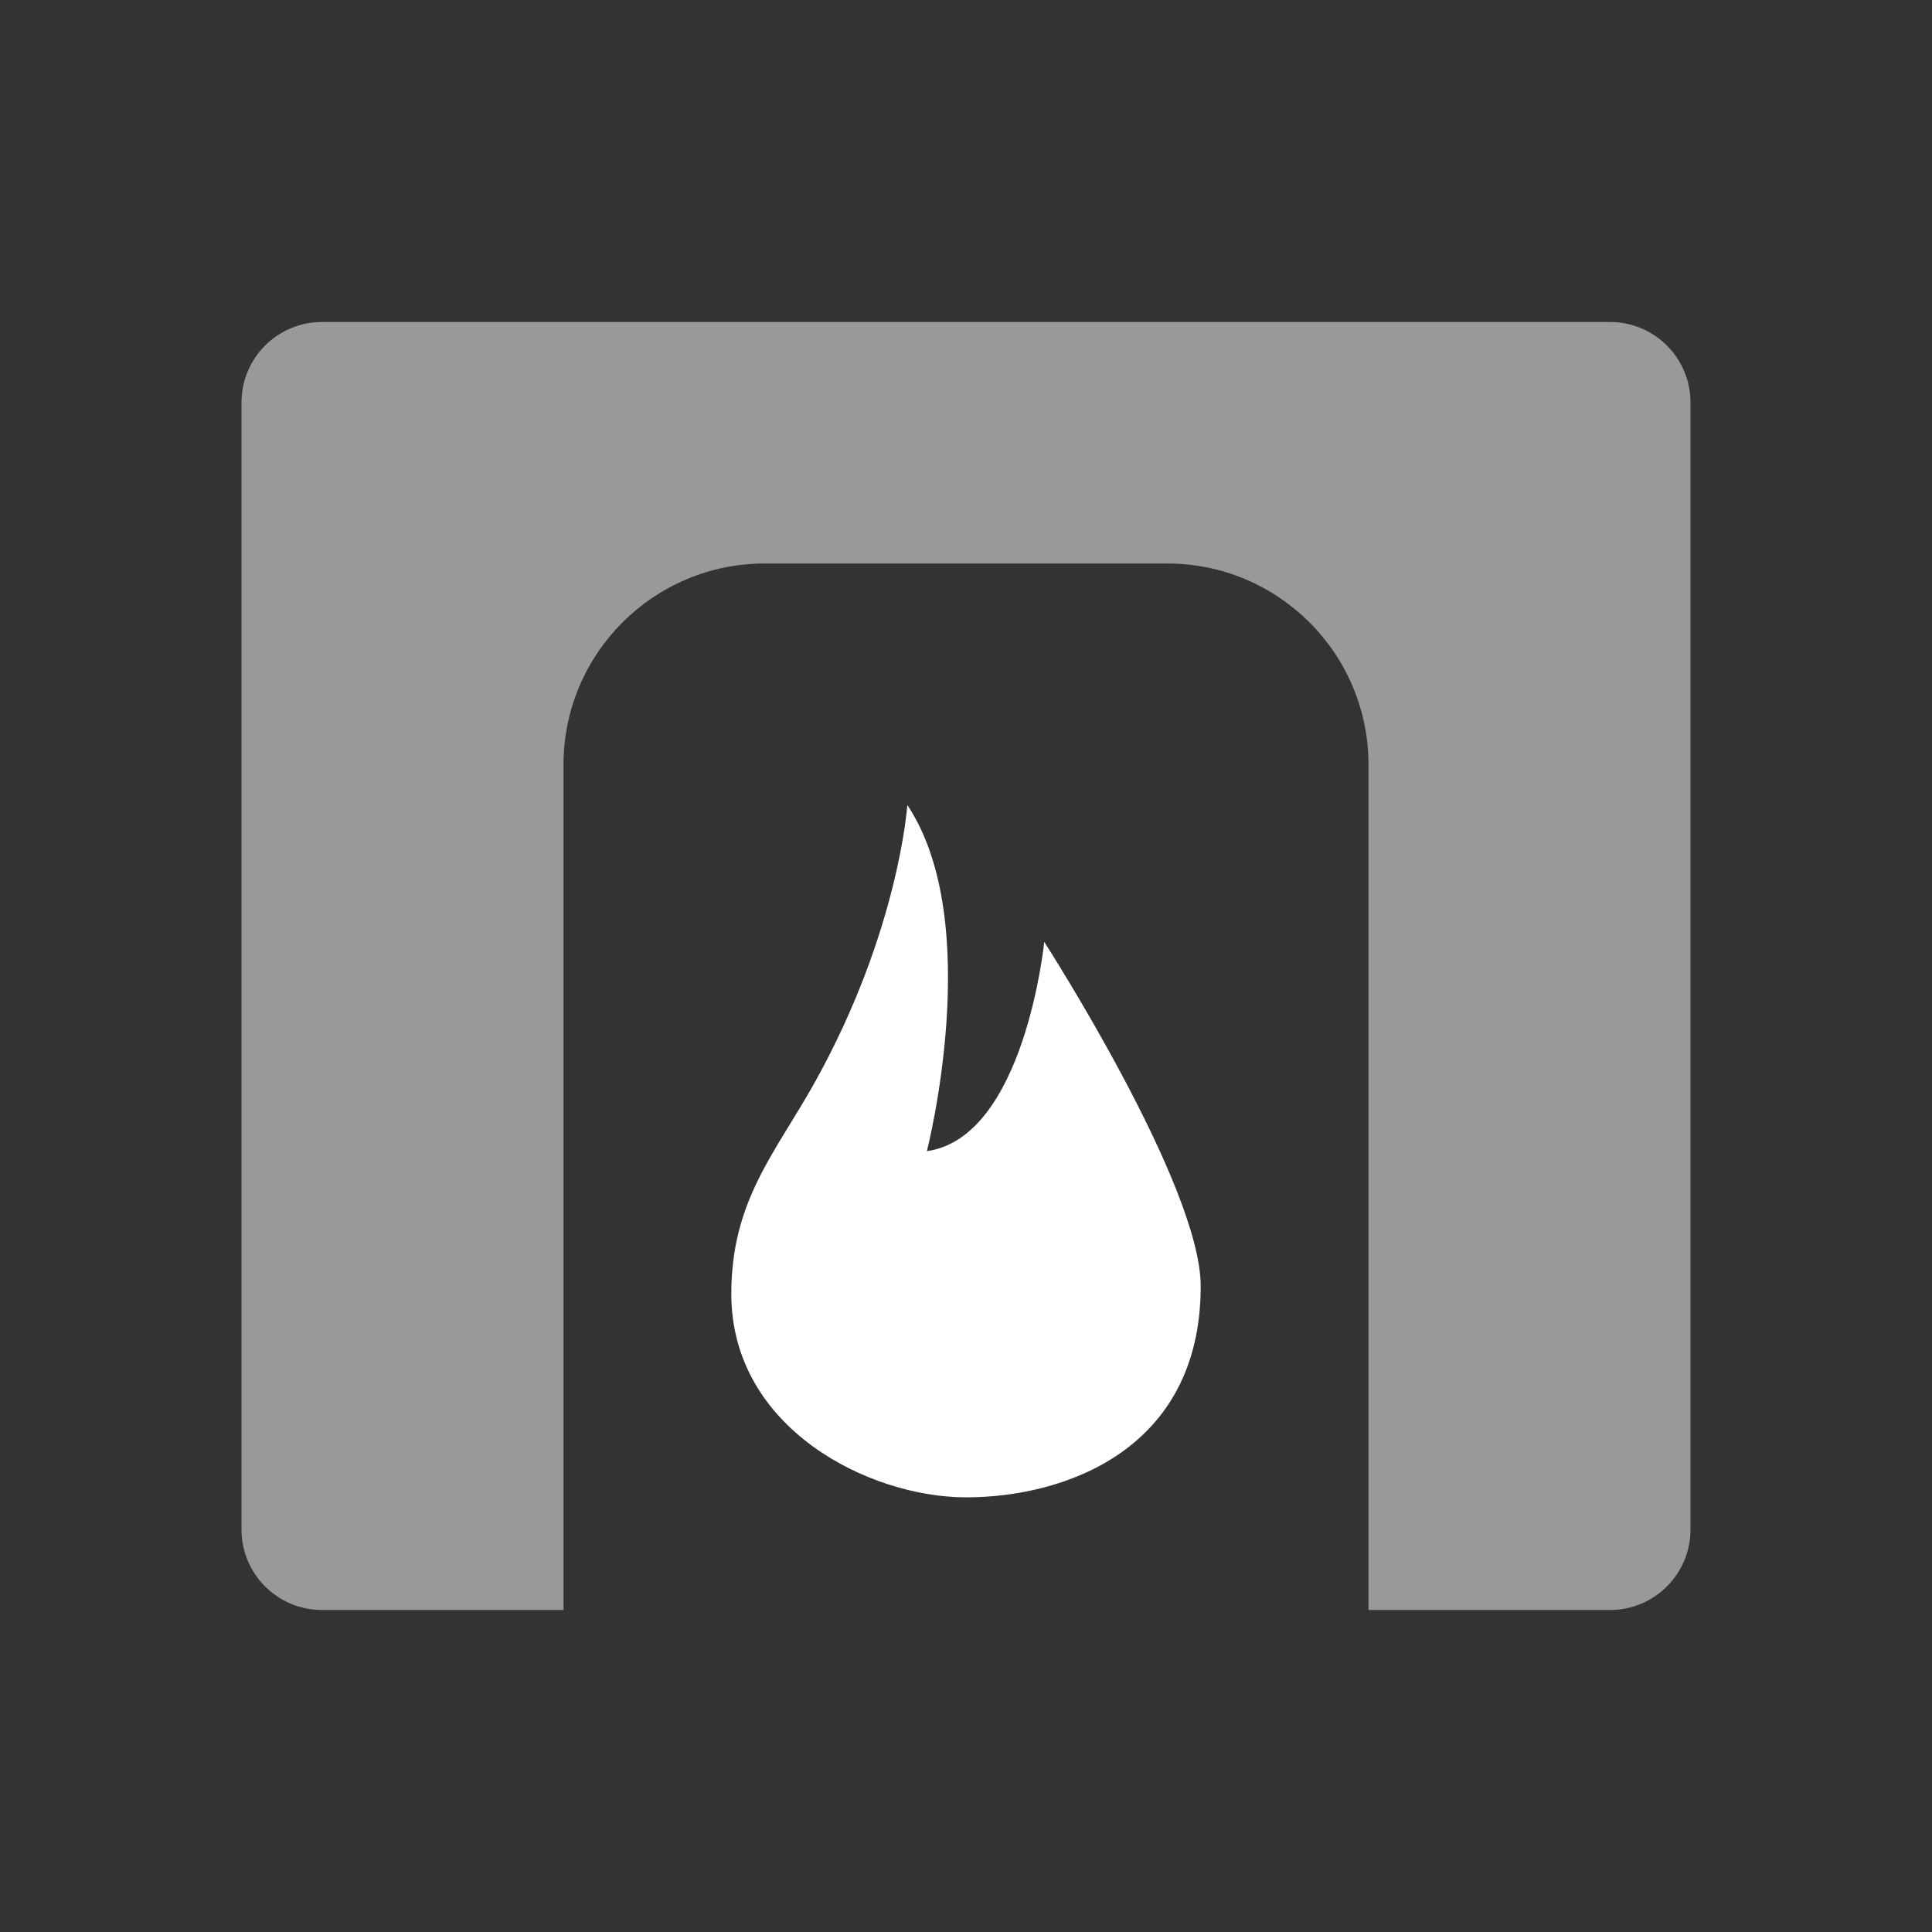
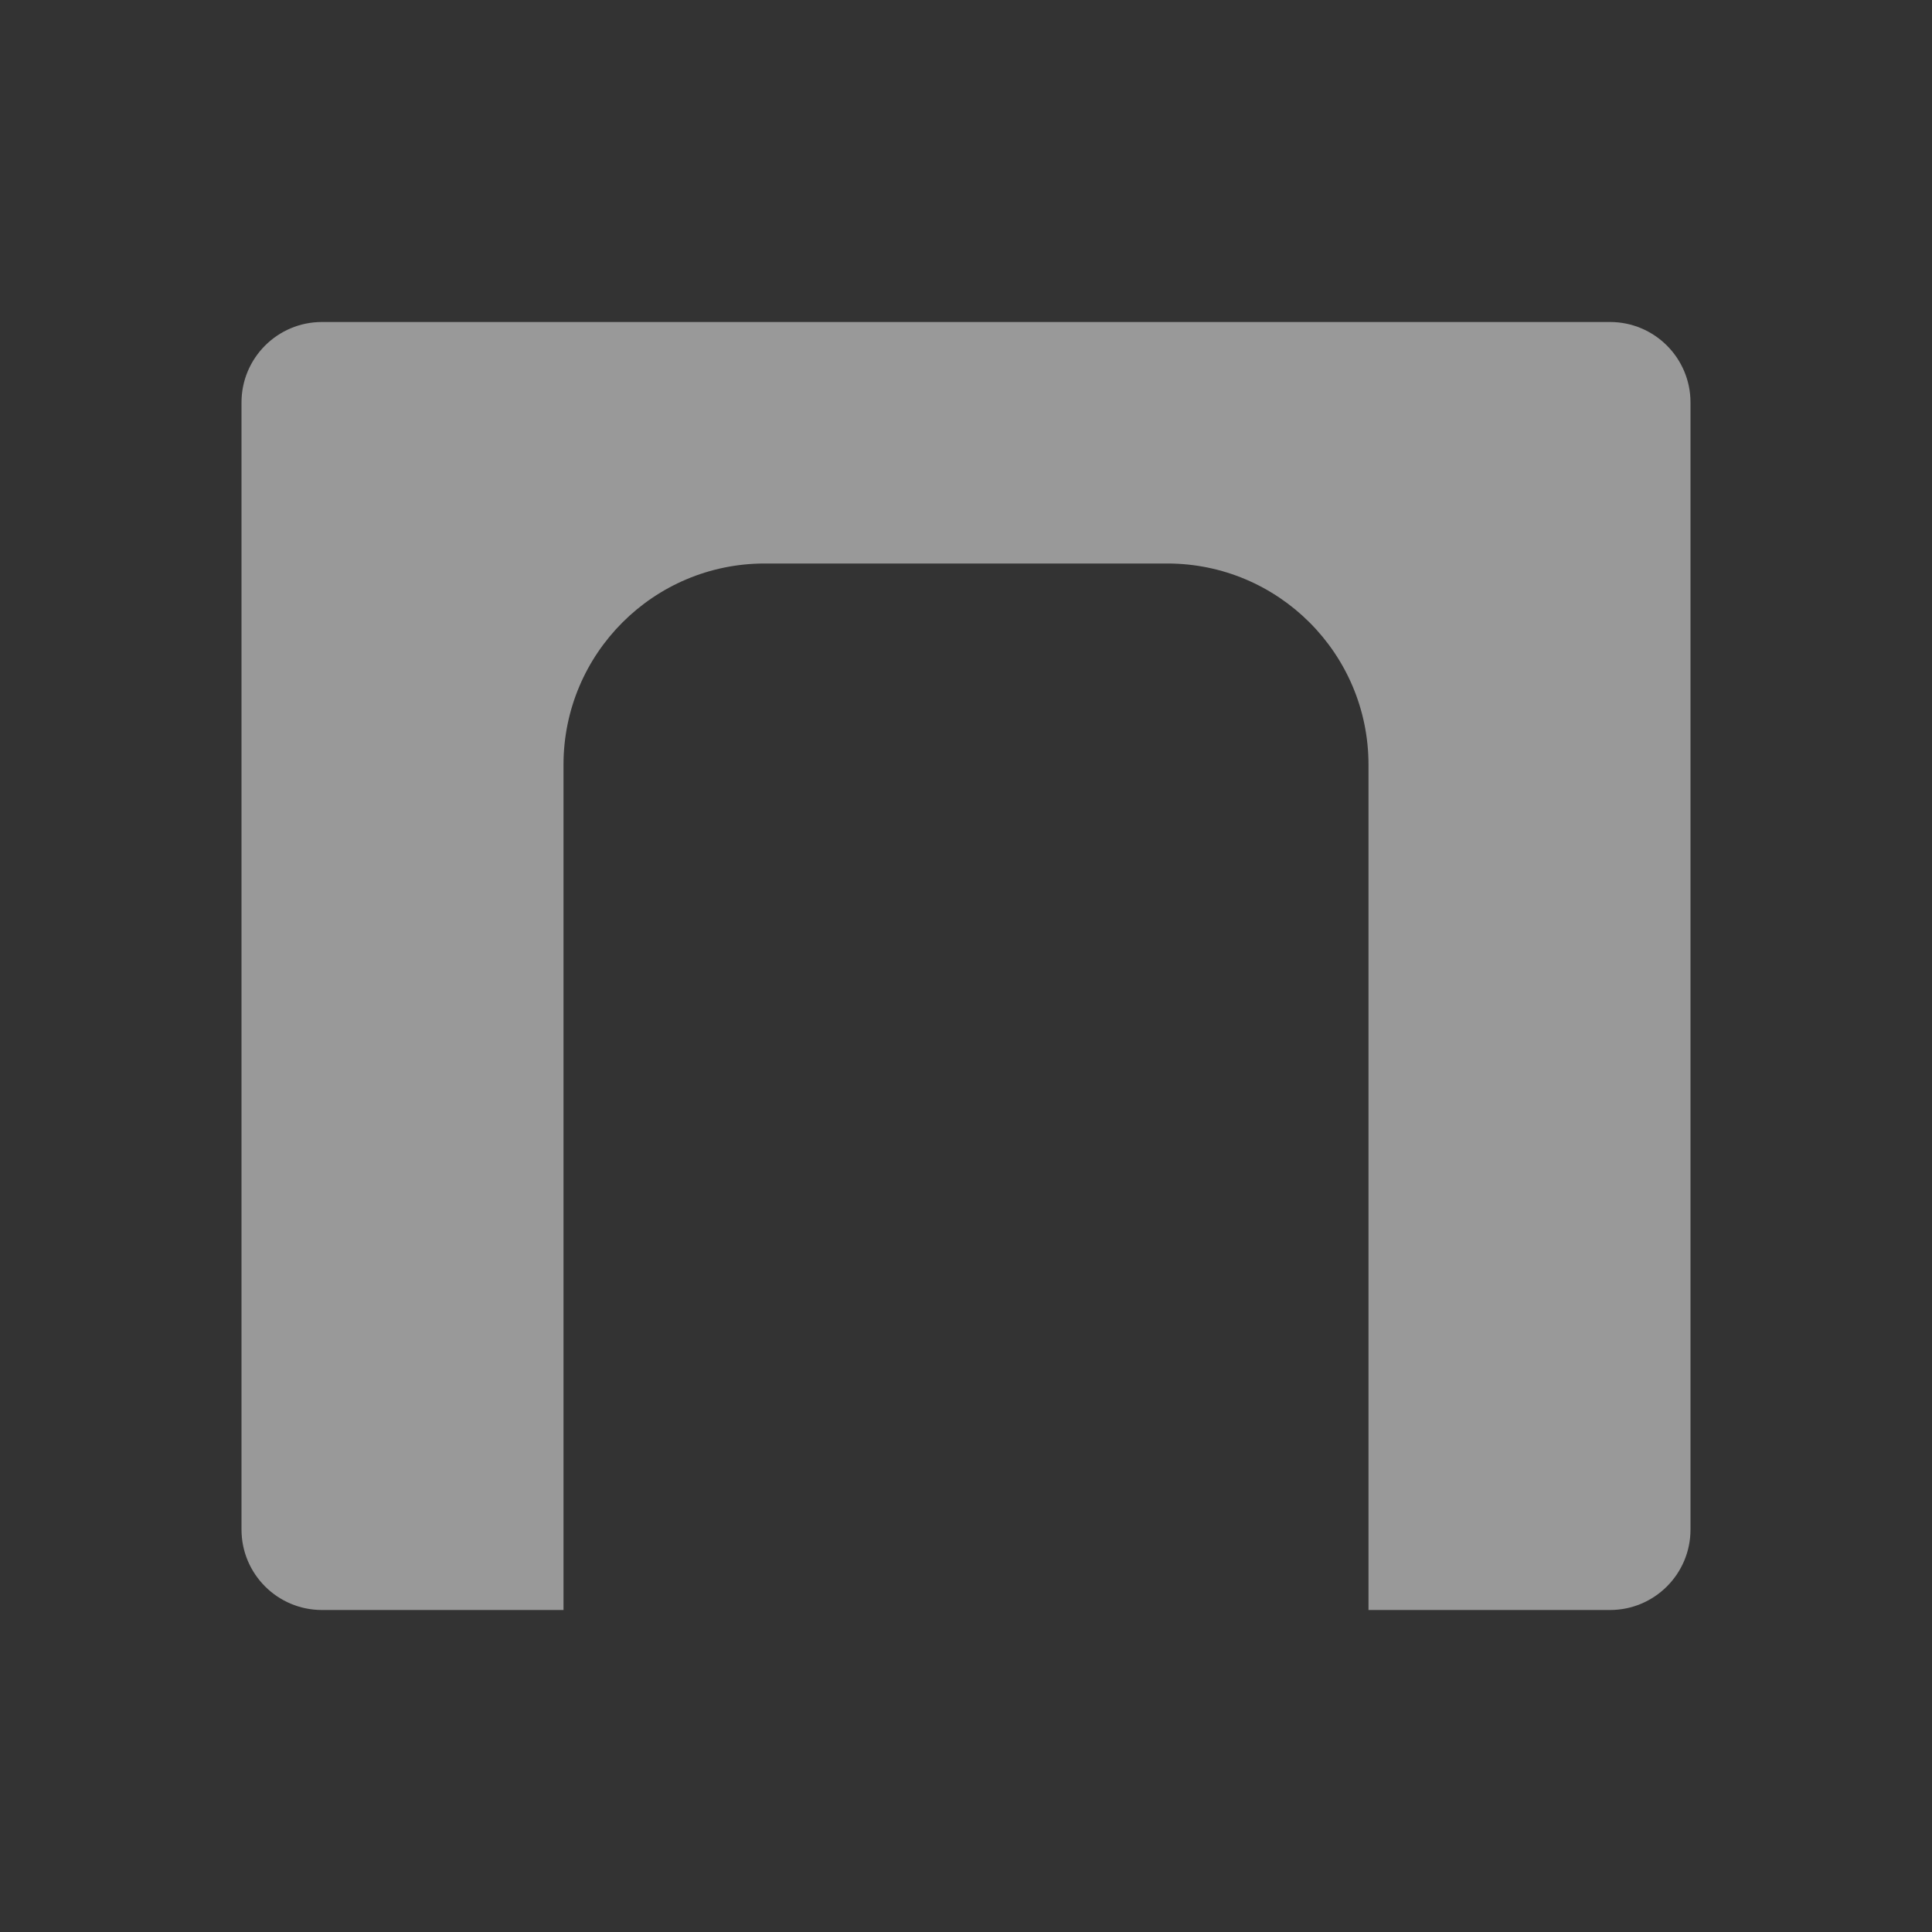
<svg xmlns="http://www.w3.org/2000/svg" width="48" height="48" viewBox="0 0 48 48" fill="none">
  <rect x="0" y="0" width="48" height="48" fill="#333333" stroke="none" />
  <path opacity="0.5" fill-rule="evenodd" clip-rule="evenodd" d="M8 8C6.895 8 6 8.895 6 10V38C6 39.105 6.895 40 8 40H14V19C14 16.239 16.239 14 19 14H29C31.761 14 34 16.239 34 19V40H40C41.105 40 42 39.105 42 38V10C42 8.895 41.105 8 40 8H8Z" fill="white" />
-   <path fill-rule="evenodd" clip-rule="evenodd" d="M25.944 23.401C25.944 23.401 25.458 28.26 23.028 28.6C23.028 28.6 24.486 22.915 22.542 20C22.542 20 22.336 23.124 20.254 26.872C19.278 28.629 18.169 29.813 18.169 32.147C18.169 35.479 21.582 37.201 24.006 37.201C26.429 37.201 29.831 36.035 29.831 31.953C29.831 29.436 25.944 23.401 25.944 23.401Z" fill="white" />
</svg>